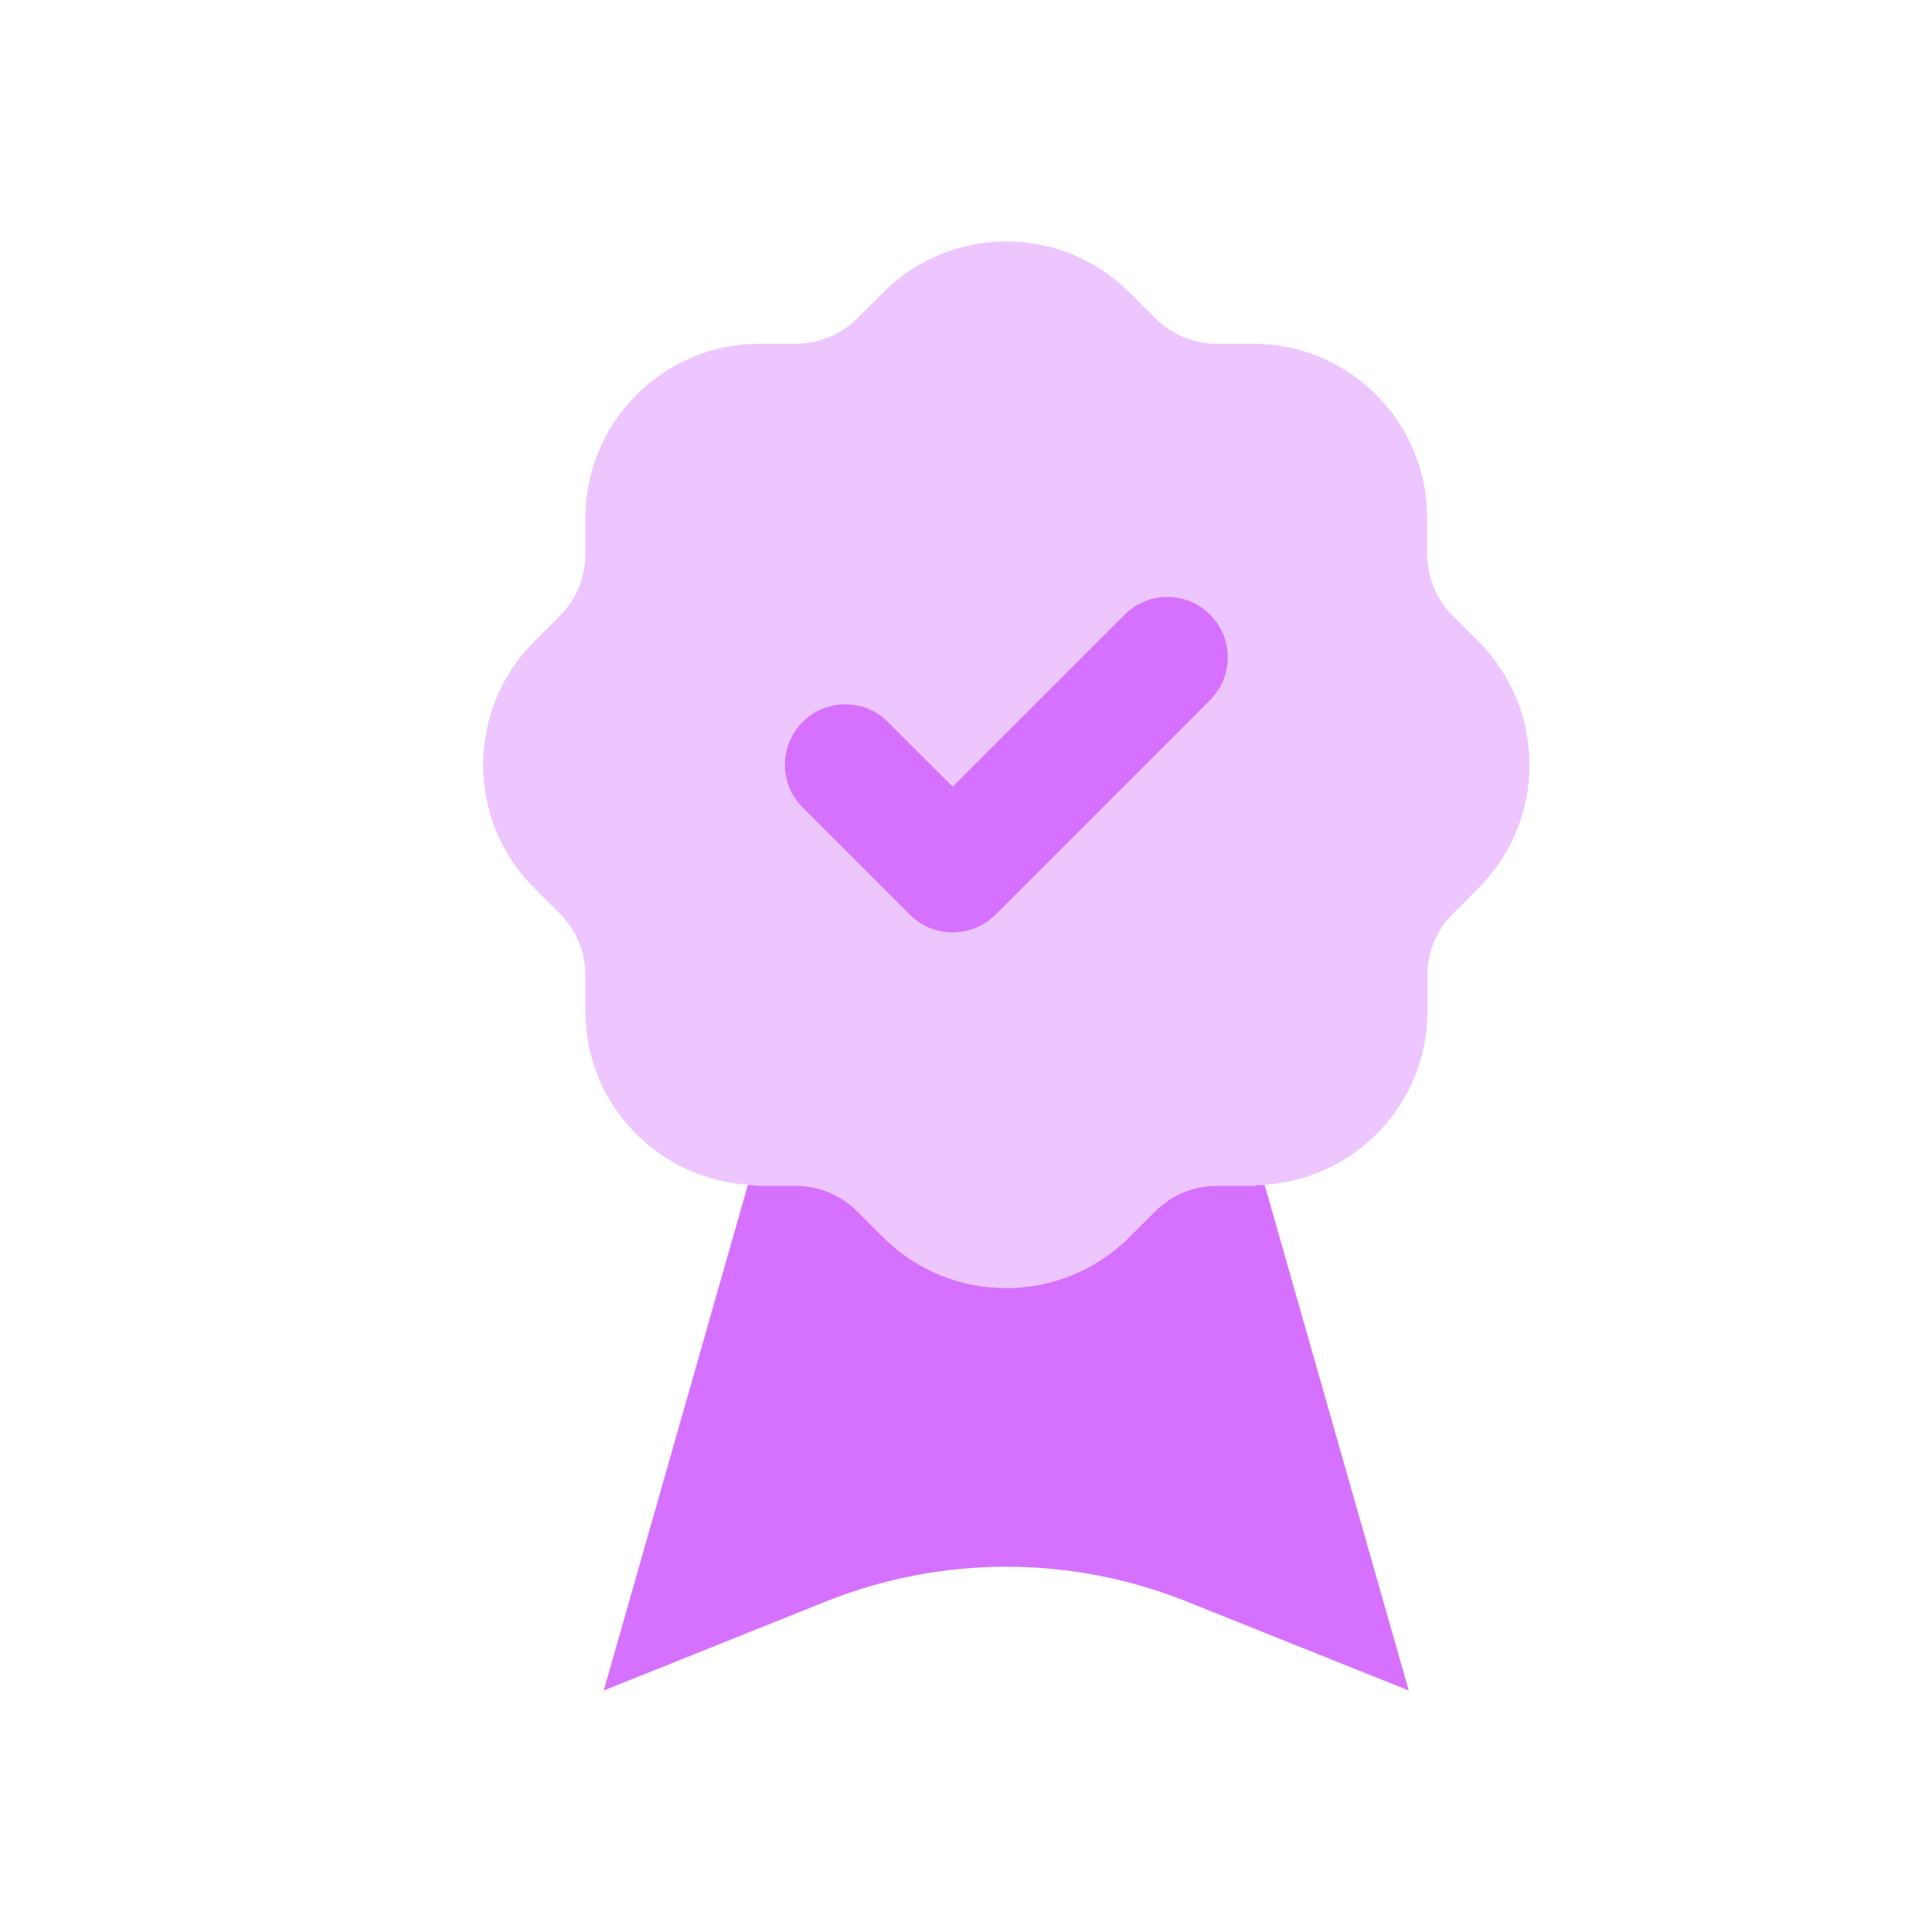
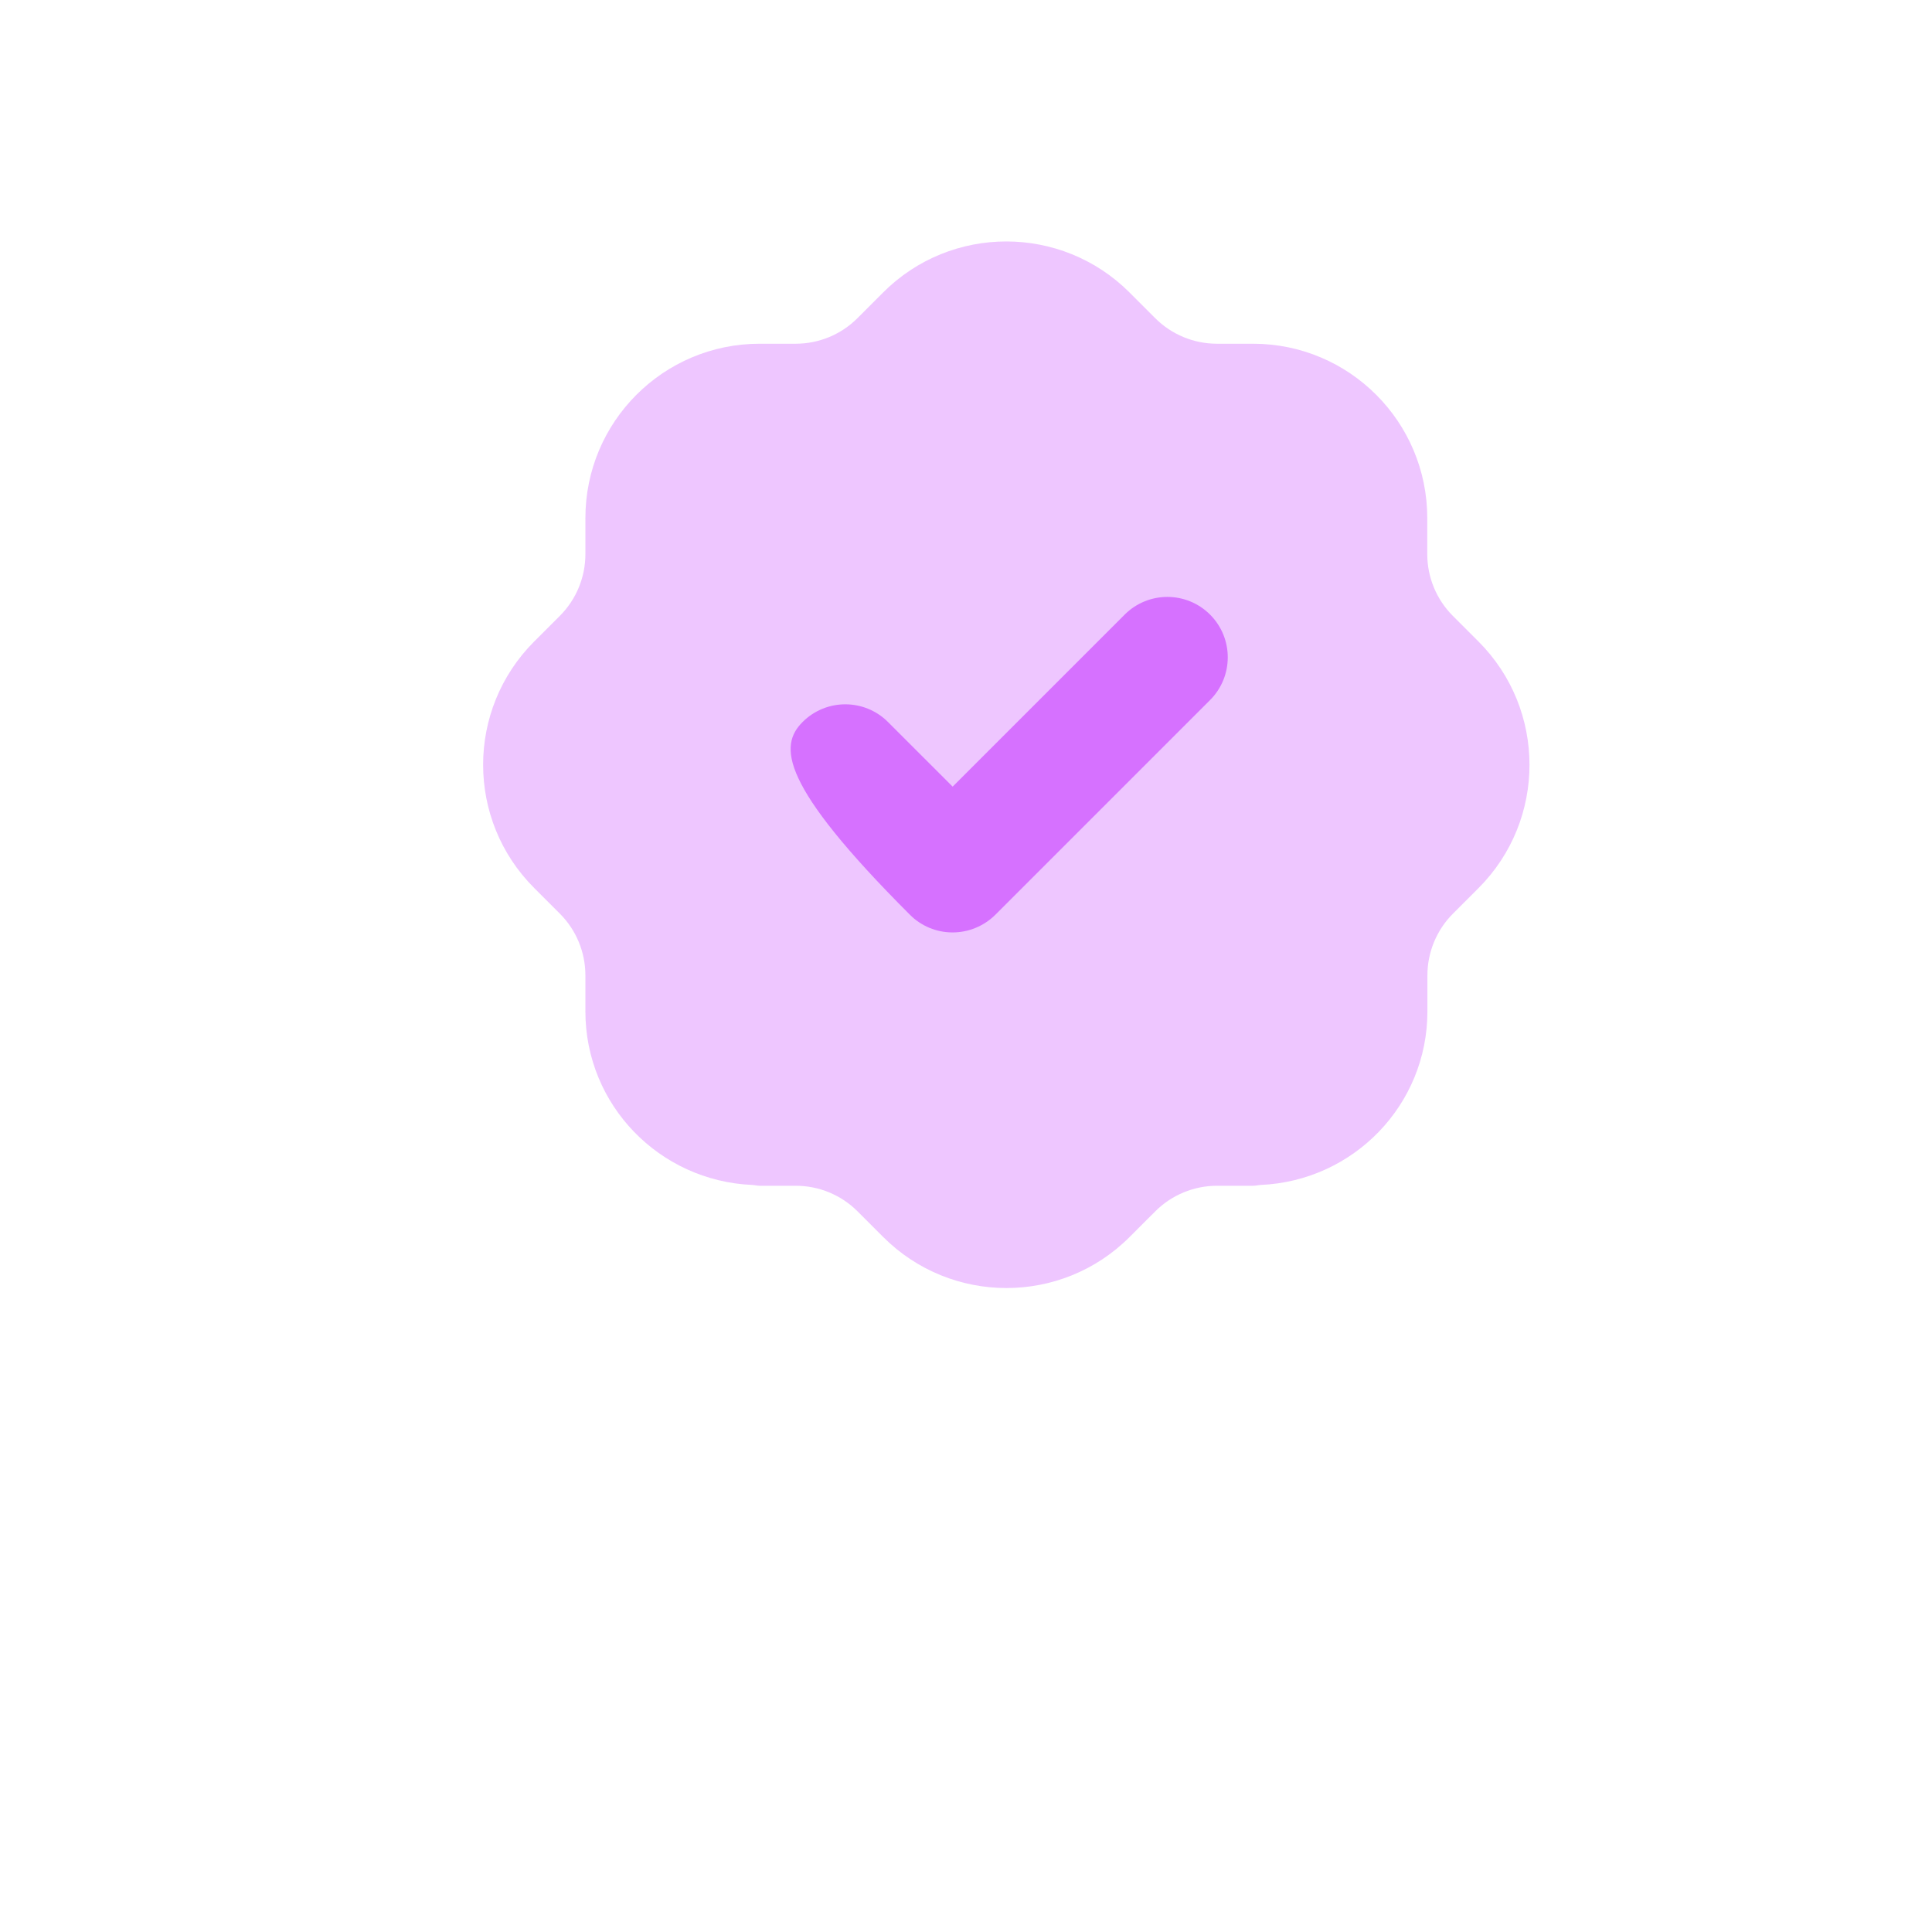
<svg xmlns="http://www.w3.org/2000/svg" width="80" height="80" viewBox="0 0 80 80" fill="none">
-   <path d="M50.387 49.1C49.43 49.1 48.51 49.48 47.834 50.157L46.77 51.22C43.95 54.04 39.38 54.04 36.563 51.22L35.5 50.157C34.823 49.48 33.903 49.1 32.947 49.1H31.453C31.343 49.1 31.244 49.073 31.134 49.067H30.967L25 70L34.233 66.3C39 64.4 44.333 64.4 49.1 66.3L58.333 70L52.367 49.067H52.2C52.093 49.07 51.99 49.1 51.88 49.1H50.387Z" fill="#D671FF" />
  <path opacity="0.4" fill-rule="evenodd" clip-rule="evenodd" d="M61.22 26.563L60.157 25.5C59.48 24.823 59.1 23.903 59.1 22.947V21.453C59.1 17.467 55.87 14.233 51.883 14.233H50.39C49.433 14.233 48.514 13.853 47.837 13.177L46.773 12.113C43.953 9.293 39.383 9.293 36.566 12.113L35.503 13.177C34.826 13.853 33.907 14.233 32.95 14.233H31.457C27.47 14.233 24.24 17.463 24.24 21.453V22.947C24.24 23.903 23.86 24.823 23.183 25.5L22.12 26.563C19.3 29.383 19.3 33.953 22.12 36.77L23.183 37.833C23.86 38.51 24.24 39.43 24.24 40.386V41.88C24.24 45.756 27.303 48.896 31.14 49.066C31.247 49.07 31.35 49.1 31.46 49.1H32.953C33.91 49.1 34.83 49.48 35.507 50.157L36.57 51.22C39.39 54.04 43.96 54.04 46.776 51.22L47.84 50.157C48.517 49.48 49.436 49.1 50.393 49.1H51.886C51.996 49.1 52.097 49.073 52.207 49.066C56.044 48.896 59.106 45.756 59.106 41.88V40.386C59.106 39.43 59.487 38.51 60.163 37.833L61.226 36.77C64.036 33.953 64.037 29.38 61.22 26.563Z" fill="#D671FF" />
-   <path d="M39.443 38.61C38.78 38.61 38.143 38.347 37.677 37.877L33.233 33.433C32.257 32.457 32.257 30.873 33.233 29.897C34.213 28.917 35.797 28.923 36.77 29.897L39.447 32.573L46.57 25.45C47.547 24.473 49.13 24.473 50.107 25.45C51.083 26.427 51.083 28.01 50.107 28.987L41.217 37.877C40.743 38.347 40.107 38.61 39.443 38.61Z" fill="#D671FF" />
+   <path d="M39.443 38.61C38.78 38.61 38.143 38.347 37.677 37.877C32.257 32.457 32.257 30.873 33.233 29.897C34.213 28.917 35.797 28.923 36.77 29.897L39.447 32.573L46.57 25.45C47.547 24.473 49.13 24.473 50.107 25.45C51.083 26.427 51.083 28.01 50.107 28.987L41.217 37.877C40.743 38.347 40.107 38.61 39.443 38.61Z" fill="#D671FF" />
</svg>